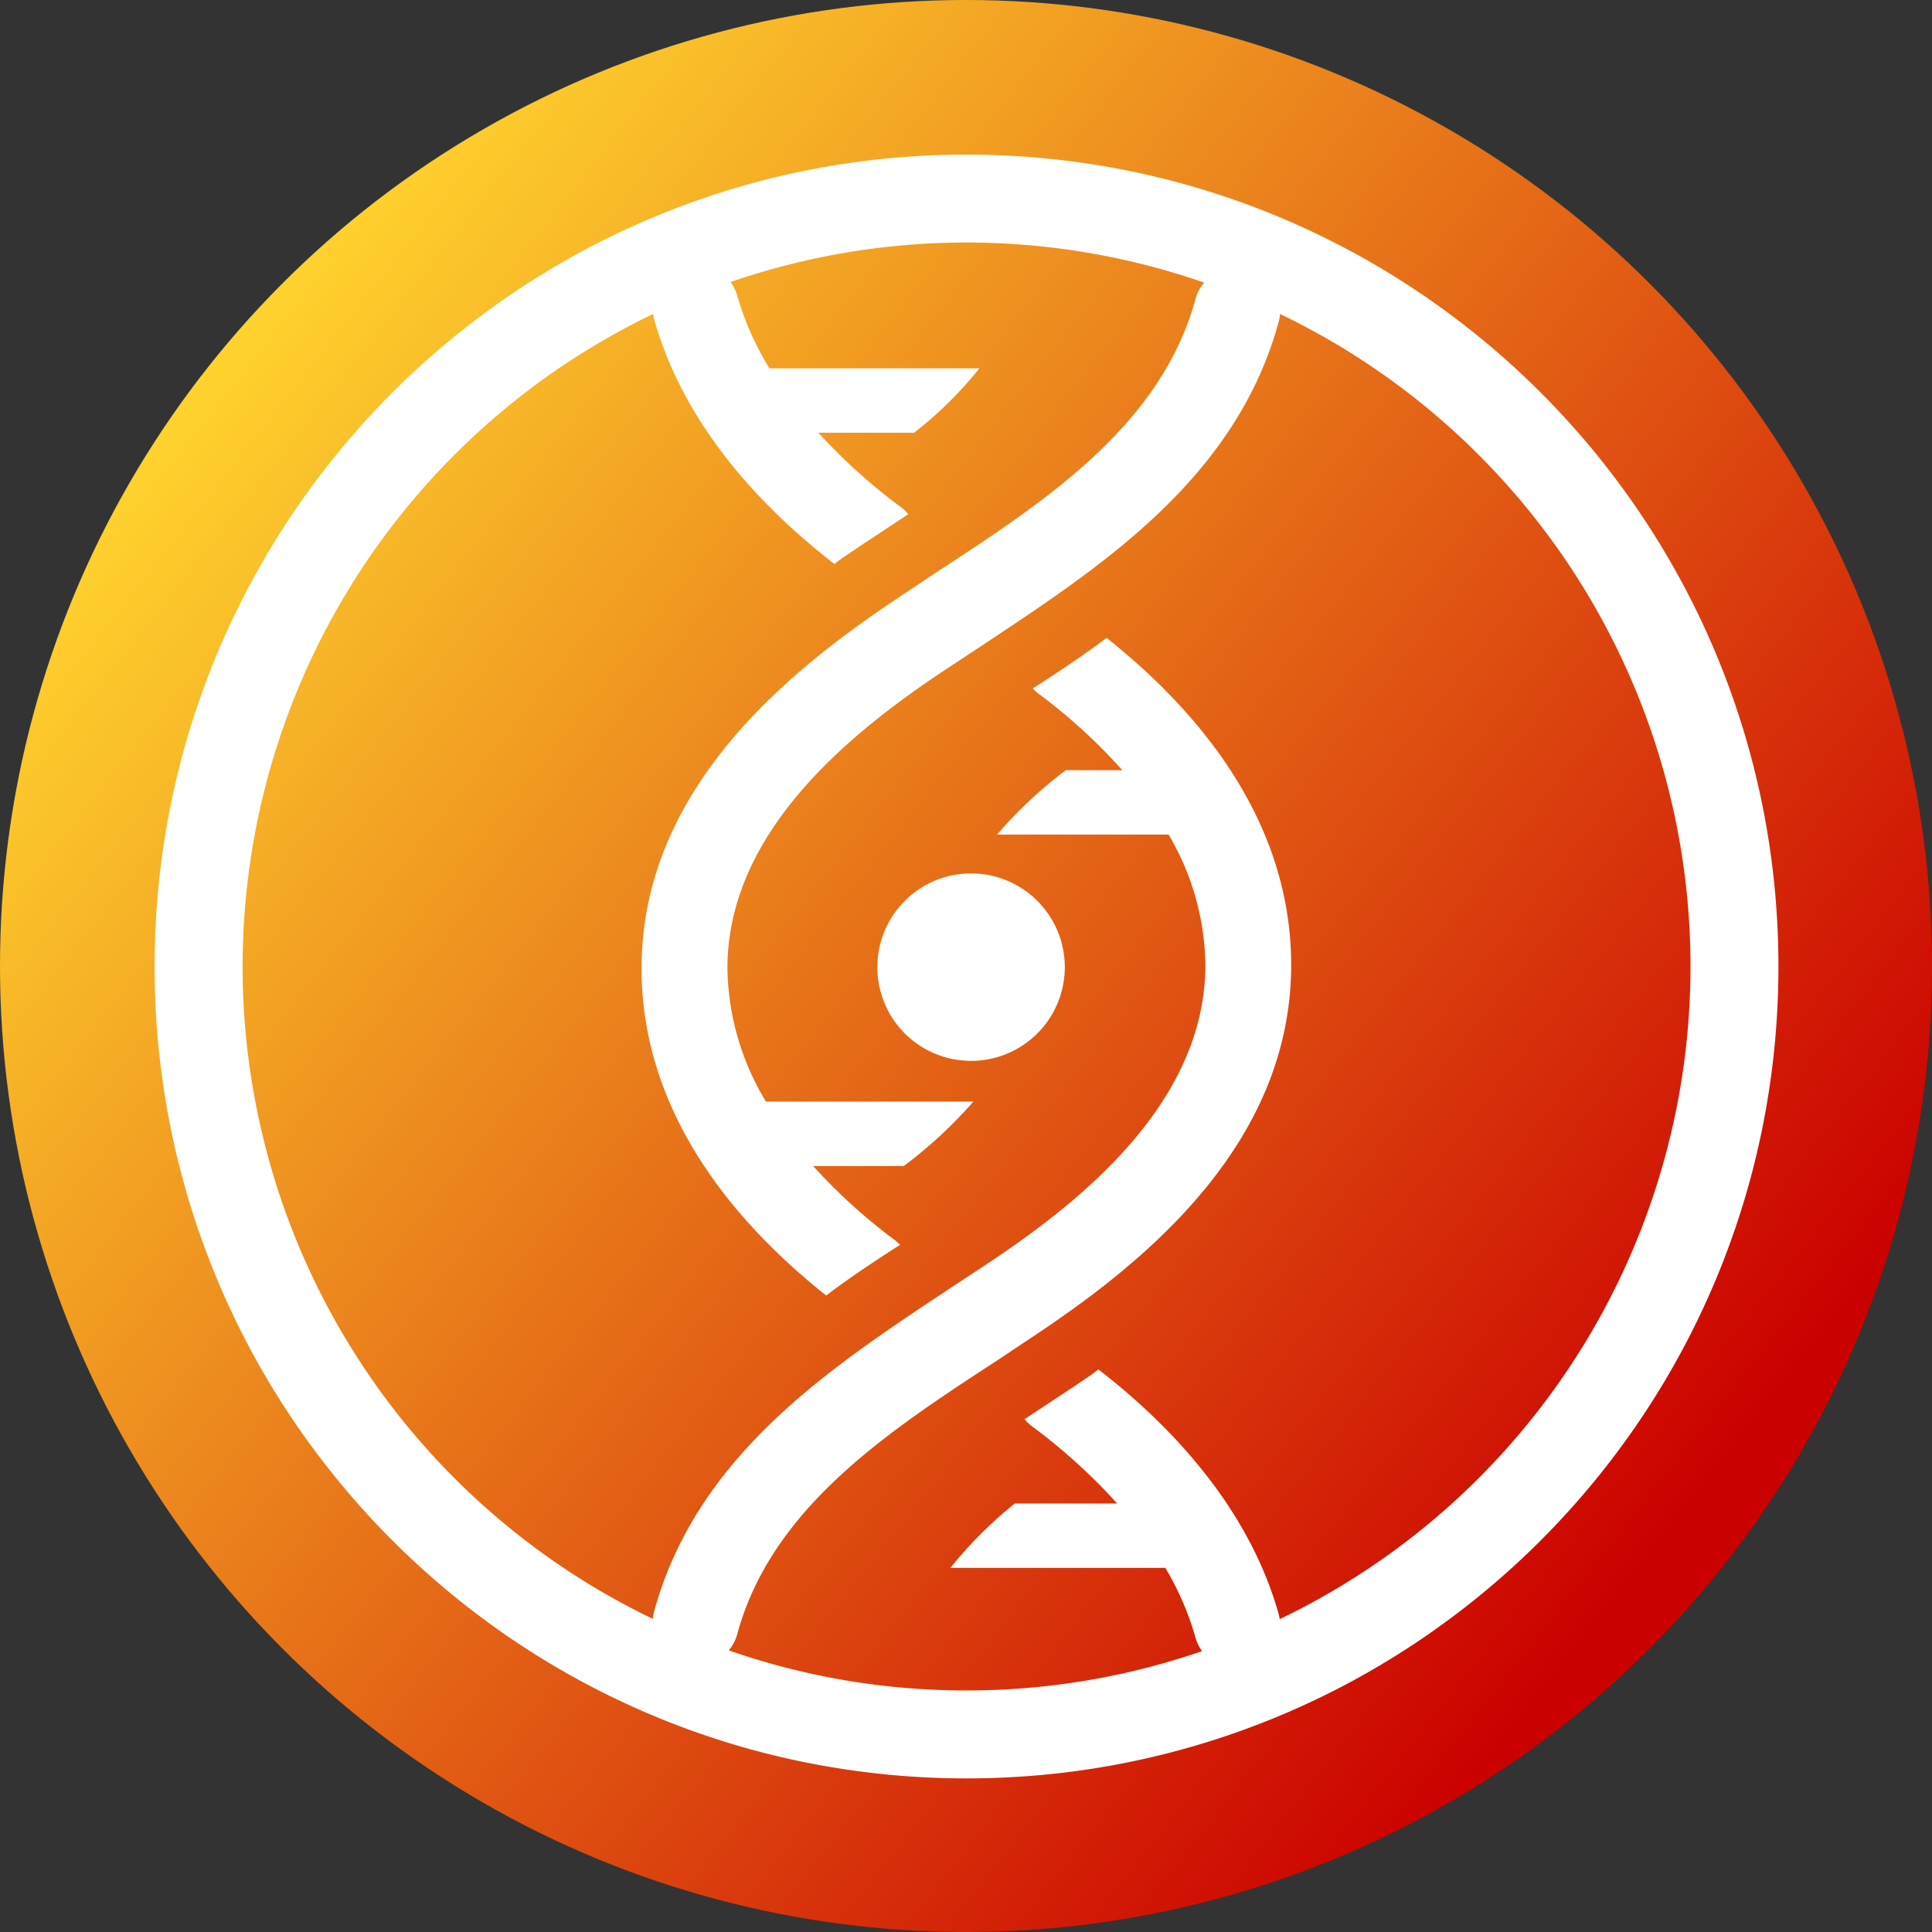
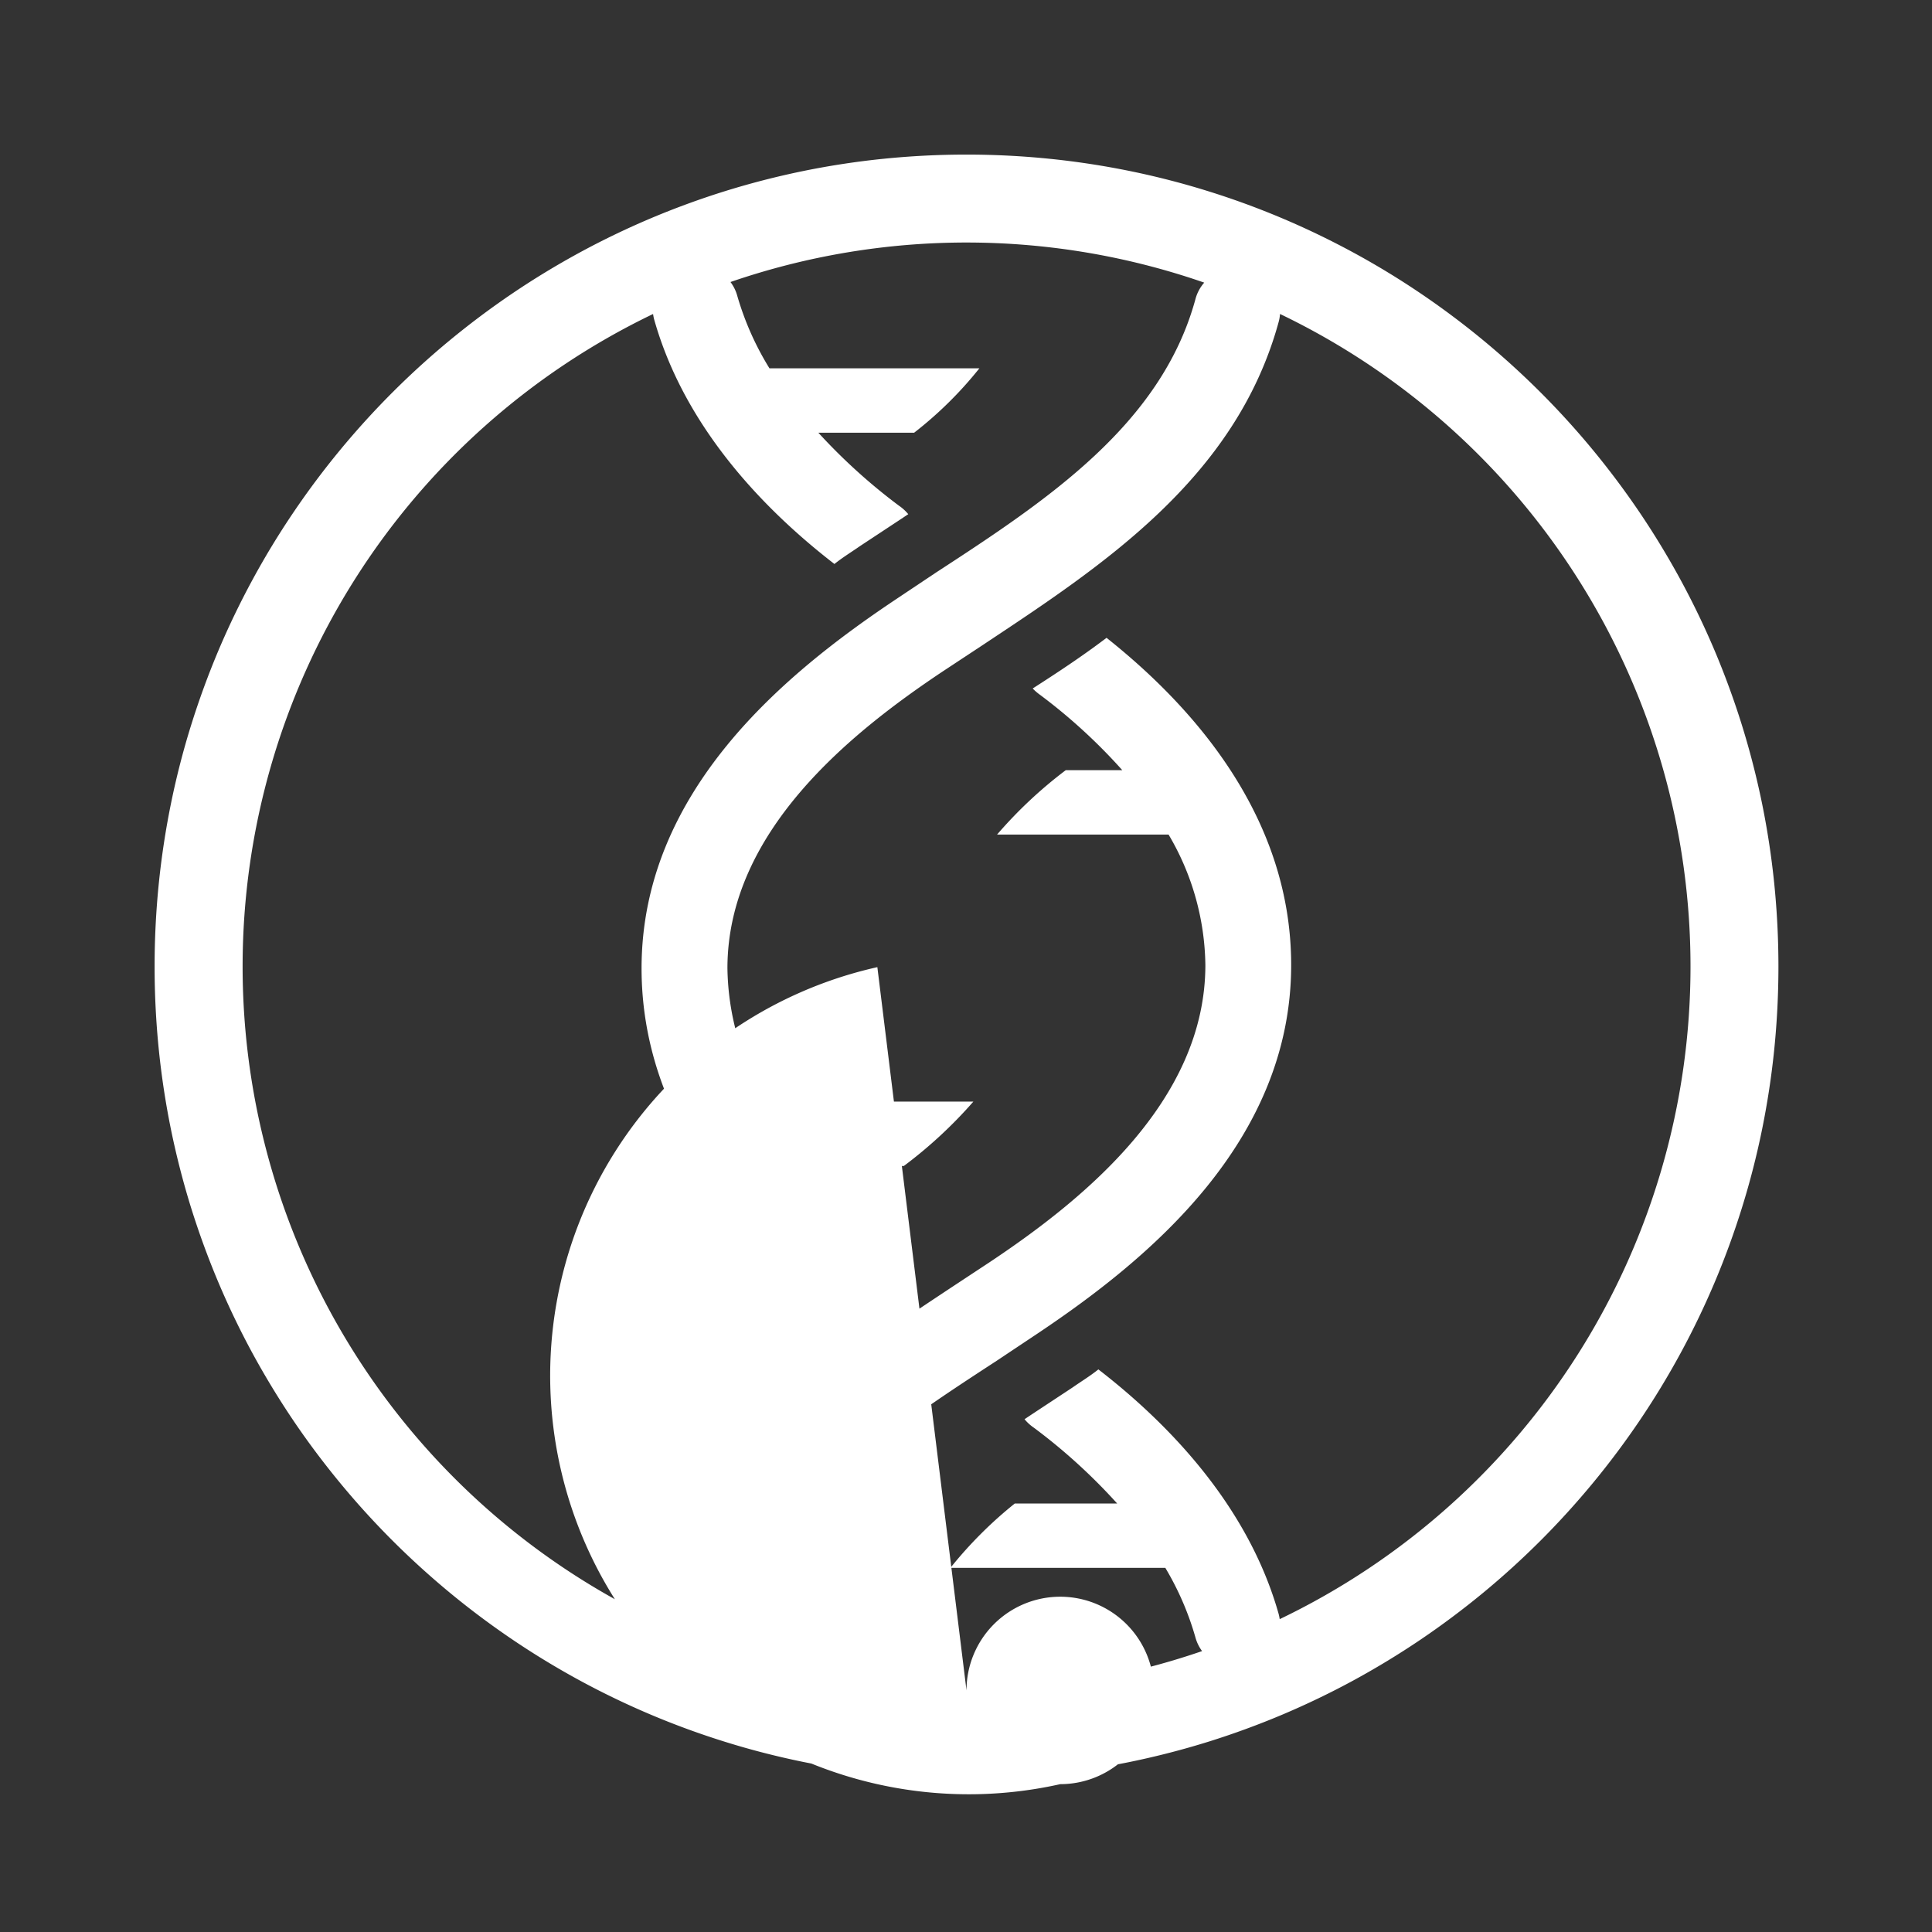
<svg xmlns="http://www.w3.org/2000/svg" id="logomark_light" data-name="logomark light" width="135" height="135" viewBox="0 0 135 135">
  <rect x="0" y="0" width="135" height="135" fill="#333333" stroke="none" />
  <defs>
    <linearGradient id="linear-gradient" x1="0.12" y1="0.165" x2="0.884" y2="0.767" gradientUnits="objectBoundingBox">
      <stop offset="0" stop-color="#ffd52e" />
      <stop offset="1" stop-color="#cb0000" />
    </linearGradient>
  </defs>
-   <circle id="Ellipse_20" data-name="Ellipse 20" cx="67.5" cy="67.5" r="67.5" fill="url(#linear-gradient)" />
-   <path id="Path_7446" data-name="Path 7446" d="M50.929,113.165a56.86,56.86,0,0,1-5.633-.86c-1.828-.374-3.657-.844-5.437-1.4-1.76-.547-3.513-1.189-5.212-1.908-1.683-.712-3.351-1.515-4.959-2.389s-3.17-1.823-4.677-2.842-2.97-2.112-4.367-3.266-2.75-2.383-4.029-3.661-2.511-2.634-3.661-4.029S10.7,89.947,9.688,88.447s-1.974-3.081-2.842-4.677S5.17,80.493,4.458,78.81C3.74,77.112,3.1,75.358,2.55,73.6c-.554-1.78-1.024-3.609-1.4-5.437a56.87,56.87,0,0,1-.86-5.633,57.572,57.572,0,0,1,0-11.6,56.865,56.865,0,0,1,.86-5.633c.374-1.828.844-3.657,1.4-5.437C3.1,38.1,3.74,36.346,4.458,34.647c.712-1.683,1.516-3.351,2.389-4.959s1.823-3.17,2.842-4.677,2.112-2.969,3.266-4.367,2.383-2.75,3.661-4.029,2.634-2.511,4.029-3.661,2.867-2.252,4.367-3.266,3.081-1.974,4.677-2.842,3.276-1.677,4.959-2.389c1.7-.718,3.452-1.36,5.212-1.908,1.78-.554,3.609-1.024,5.437-1.4a56.864,56.864,0,0,1,5.633-.86,57.572,57.572,0,0,1,11.6,0,56.87,56.87,0,0,1,5.633.86c1.828.374,3.657.844,5.437,1.4,1.76.547,3.513,1.189,5.212,1.908,1.683.712,3.351,1.516,4.959,2.389s3.17,1.823,4.677,2.842,2.969,2.112,4.367,3.266,2.75,2.383,4.029,3.661,2.511,2.634,3.661,4.029,2.252,2.867,3.266,4.367,1.974,3.081,2.842,4.677,1.677,3.276,2.389,4.959c.718,1.7,1.36,3.452,1.908,5.212.554,1.78,1.024,3.609,1.4,5.437a56.87,56.87,0,0,1,.86,5.633,57.571,57.571,0,0,1,0,11.6,56.875,56.875,0,0,1-.86,5.633c-.374,1.828-.844,3.657-1.4,5.437-.547,1.76-1.189,3.514-1.908,5.212-.712,1.683-1.515,3.351-2.389,4.959s-1.823,3.17-2.842,4.677-2.112,2.97-3.266,4.367-2.382,2.75-3.661,4.029-2.634,2.511-4.029,3.661-2.867,2.252-4.367,3.266-3.081,1.974-4.677,2.842S80.493,108.288,78.81,109c-1.7.718-3.452,1.36-5.212,1.908-1.78.554-3.609,1.024-5.437,1.4a56.866,56.866,0,0,1-5.633.86,57.571,57.571,0,0,1-11.6,0Zm5.8-5.85a50.387,50.387,0,0,0,16.461-2.749,2.9,2.9,0,0,1-.467-.965,20.293,20.293,0,0,0-2.1-4.85H55.605a29.04,29.04,0,0,1,4.5-4.5h7.151a40.115,40.115,0,0,0-5.812-5.289,3.133,3.133,0,0,1-.66-.6l.54-.36,2.82-1.86c.6-.42,1.2-.78,1.8-1.26,4.74,3.66,10.44,9.42,12.6,17.1a3.1,3.1,0,0,1,.07.351,50.58,50.58,0,0,0,.022-91.2,2.872,2.872,0,0,1-.092.547c-3,10.98-12.42,17.1-20.64,22.56l-2.82,1.86c-6.48,4.32-15.06,11.22-15.06,20.759a18.394,18.394,0,0,0,2.693,9.31H57.209a31.54,31.54,0,0,1-4.86,4.5H46.012a39.16,39.16,0,0,0,5.592,5.09,3.426,3.426,0,0,1,.48.42c-1.68,1.08-3.42,2.22-5.16,3.54-6.12-4.86-12.9-12.54-12.9-22.86,0-12.419,10.08-20.639,17.7-25.739L54.6,29.2c7.74-5.04,15.72-10.32,18.12-19.08a2.881,2.881,0,0,1,.62-1.178A50.654,50.654,0,0,0,40.237,8.9a2.893,2.893,0,0,1,.479.981,20.376,20.376,0,0,0,2.245,5.05H57.629a27.018,27.018,0,0,1-4.56,4.5H46.378A40.507,40.507,0,0,0,52,24.523a3.135,3.135,0,0,1,.66.6l-.54.36-2.82,1.86c-.6.42-1.2.78-1.8,1.26-4.74-3.66-10.44-9.42-12.6-17.1a3.1,3.1,0,0,1-.072-.368,50.58,50.58,0,0,0-.017,91.179,2.872,2.872,0,0,1,.089-.513c3-10.98,12.42-17.1,20.64-22.56l2.82-1.86c6.48-4.32,15.06-11.22,15.06-20.759a18.321,18.321,0,0,0-2.57-9.11H58.863a30.957,30.957,0,0,1,4.8-4.5h3.953a38.868,38.868,0,0,0-5.781-5.29,3.432,3.432,0,0,1-.48-.42c1.68-1.08,3.42-2.22,5.16-3.54,6.12,4.86,12.9,12.54,12.9,22.86,0,12.419-10.08,20.639-17.7,25.739l-2.88,1.92c-7.74,5.04-15.72,10.32-18.12,19.08a2.881,2.881,0,0,1-.6,1.153A50.374,50.374,0,0,0,56.729,107.315ZM50.5,56.774a6.549,6.549,0,1,1,6.549,6.549A6.549,6.549,0,0,1,50.5,56.774Z" transform="translate(10.806 10.806)" fill="#fff" />
+   <path id="Path_7446" data-name="Path 7446" d="M50.929,113.165a56.86,56.86,0,0,1-5.633-.86c-1.828-.374-3.657-.844-5.437-1.4-1.76-.547-3.513-1.189-5.212-1.908-1.683-.712-3.351-1.515-4.959-2.389s-3.17-1.823-4.677-2.842-2.97-2.112-4.367-3.266-2.75-2.383-4.029-3.661-2.511-2.634-3.661-4.029S10.7,89.947,9.688,88.447s-1.974-3.081-2.842-4.677S5.17,80.493,4.458,78.81C3.74,77.112,3.1,75.358,2.55,73.6c-.554-1.78-1.024-3.609-1.4-5.437a56.87,56.87,0,0,1-.86-5.633,57.572,57.572,0,0,1,0-11.6,56.865,56.865,0,0,1,.86-5.633c.374-1.828.844-3.657,1.4-5.437C3.1,38.1,3.74,36.346,4.458,34.647c.712-1.683,1.516-3.351,2.389-4.959s1.823-3.17,2.842-4.677,2.112-2.969,3.266-4.367,2.383-2.75,3.661-4.029,2.634-2.511,4.029-3.661,2.867-2.252,4.367-3.266,3.081-1.974,4.677-2.842,3.276-1.677,4.959-2.389c1.7-.718,3.452-1.36,5.212-1.908,1.78-.554,3.609-1.024,5.437-1.4a56.864,56.864,0,0,1,5.633-.86,57.572,57.572,0,0,1,11.6,0,56.87,56.87,0,0,1,5.633.86c1.828.374,3.657.844,5.437,1.4,1.76.547,3.513,1.189,5.212,1.908,1.683.712,3.351,1.516,4.959,2.389s3.17,1.823,4.677,2.842,2.969,2.112,4.367,3.266,2.75,2.383,4.029,3.661,2.511,2.634,3.661,4.029,2.252,2.867,3.266,4.367,1.974,3.081,2.842,4.677,1.677,3.276,2.389,4.959c.718,1.7,1.36,3.452,1.908,5.212.554,1.78,1.024,3.609,1.4,5.437a56.87,56.87,0,0,1,.86,5.633,57.571,57.571,0,0,1,0,11.6,56.875,56.875,0,0,1-.86,5.633c-.374,1.828-.844,3.657-1.4,5.437-.547,1.76-1.189,3.514-1.908,5.212-.712,1.683-1.515,3.351-2.389,4.959s-1.823,3.17-2.842,4.677-2.112,2.97-3.266,4.367-2.382,2.75-3.661,4.029-2.634,2.511-4.029,3.661-2.867,2.252-4.367,3.266-3.081,1.974-4.677,2.842S80.493,108.288,78.81,109c-1.7.718-3.452,1.36-5.212,1.908-1.78.554-3.609,1.024-5.437,1.4a56.866,56.866,0,0,1-5.633.86,57.571,57.571,0,0,1-11.6,0Zm5.8-5.85a50.387,50.387,0,0,0,16.461-2.749,2.9,2.9,0,0,1-.467-.965,20.293,20.293,0,0,0-2.1-4.85H55.605a29.04,29.04,0,0,1,4.5-4.5h7.151a40.115,40.115,0,0,0-5.812-5.289,3.133,3.133,0,0,1-.66-.6l.54-.36,2.82-1.86c.6-.42,1.2-.78,1.8-1.26,4.74,3.66,10.44,9.42,12.6,17.1a3.1,3.1,0,0,1,.07.351,50.58,50.58,0,0,0,.022-91.2,2.872,2.872,0,0,1-.092.547c-3,10.98-12.42,17.1-20.64,22.56l-2.82,1.86c-6.48,4.32-15.06,11.22-15.06,20.759a18.394,18.394,0,0,0,2.693,9.31H57.209a31.54,31.54,0,0,1-4.86,4.5H46.012a39.16,39.16,0,0,0,5.592,5.09,3.426,3.426,0,0,1,.48.42c-1.68,1.08-3.42,2.22-5.16,3.54-6.12-4.86-12.9-12.54-12.9-22.86,0-12.419,10.08-20.639,17.7-25.739L54.6,29.2c7.74-5.04,15.72-10.32,18.12-19.08a2.881,2.881,0,0,1,.62-1.178A50.654,50.654,0,0,0,40.237,8.9a2.893,2.893,0,0,1,.479.981,20.376,20.376,0,0,0,2.245,5.05H57.629a27.018,27.018,0,0,1-4.56,4.5H46.378A40.507,40.507,0,0,0,52,24.523a3.135,3.135,0,0,1,.66.6l-.54.36-2.82,1.86c-.6.42-1.2.78-1.8,1.26-4.74-3.66-10.44-9.42-12.6-17.1a3.1,3.1,0,0,1-.072-.368,50.58,50.58,0,0,0-.017,91.179,2.872,2.872,0,0,1,.089-.513c3-10.98,12.42-17.1,20.64-22.56l2.82-1.86c6.48-4.32,15.06-11.22,15.06-20.759a18.321,18.321,0,0,0-2.57-9.11H58.863a30.957,30.957,0,0,1,4.8-4.5h3.953a38.868,38.868,0,0,0-5.781-5.29,3.432,3.432,0,0,1-.48-.42c1.68-1.08,3.42-2.22,5.16-3.54,6.12,4.86,12.9,12.54,12.9,22.86,0,12.419-10.08,20.639-17.7,25.739l-2.88,1.92c-7.74,5.04-15.72,10.32-18.12,19.08a2.881,2.881,0,0,1-.6,1.153A50.374,50.374,0,0,0,56.729,107.315Za6.549,6.549,0,1,1,6.549,6.549A6.549,6.549,0,0,1,50.5,56.774Z" transform="translate(10.806 10.806)" fill="#fff" />
</svg>